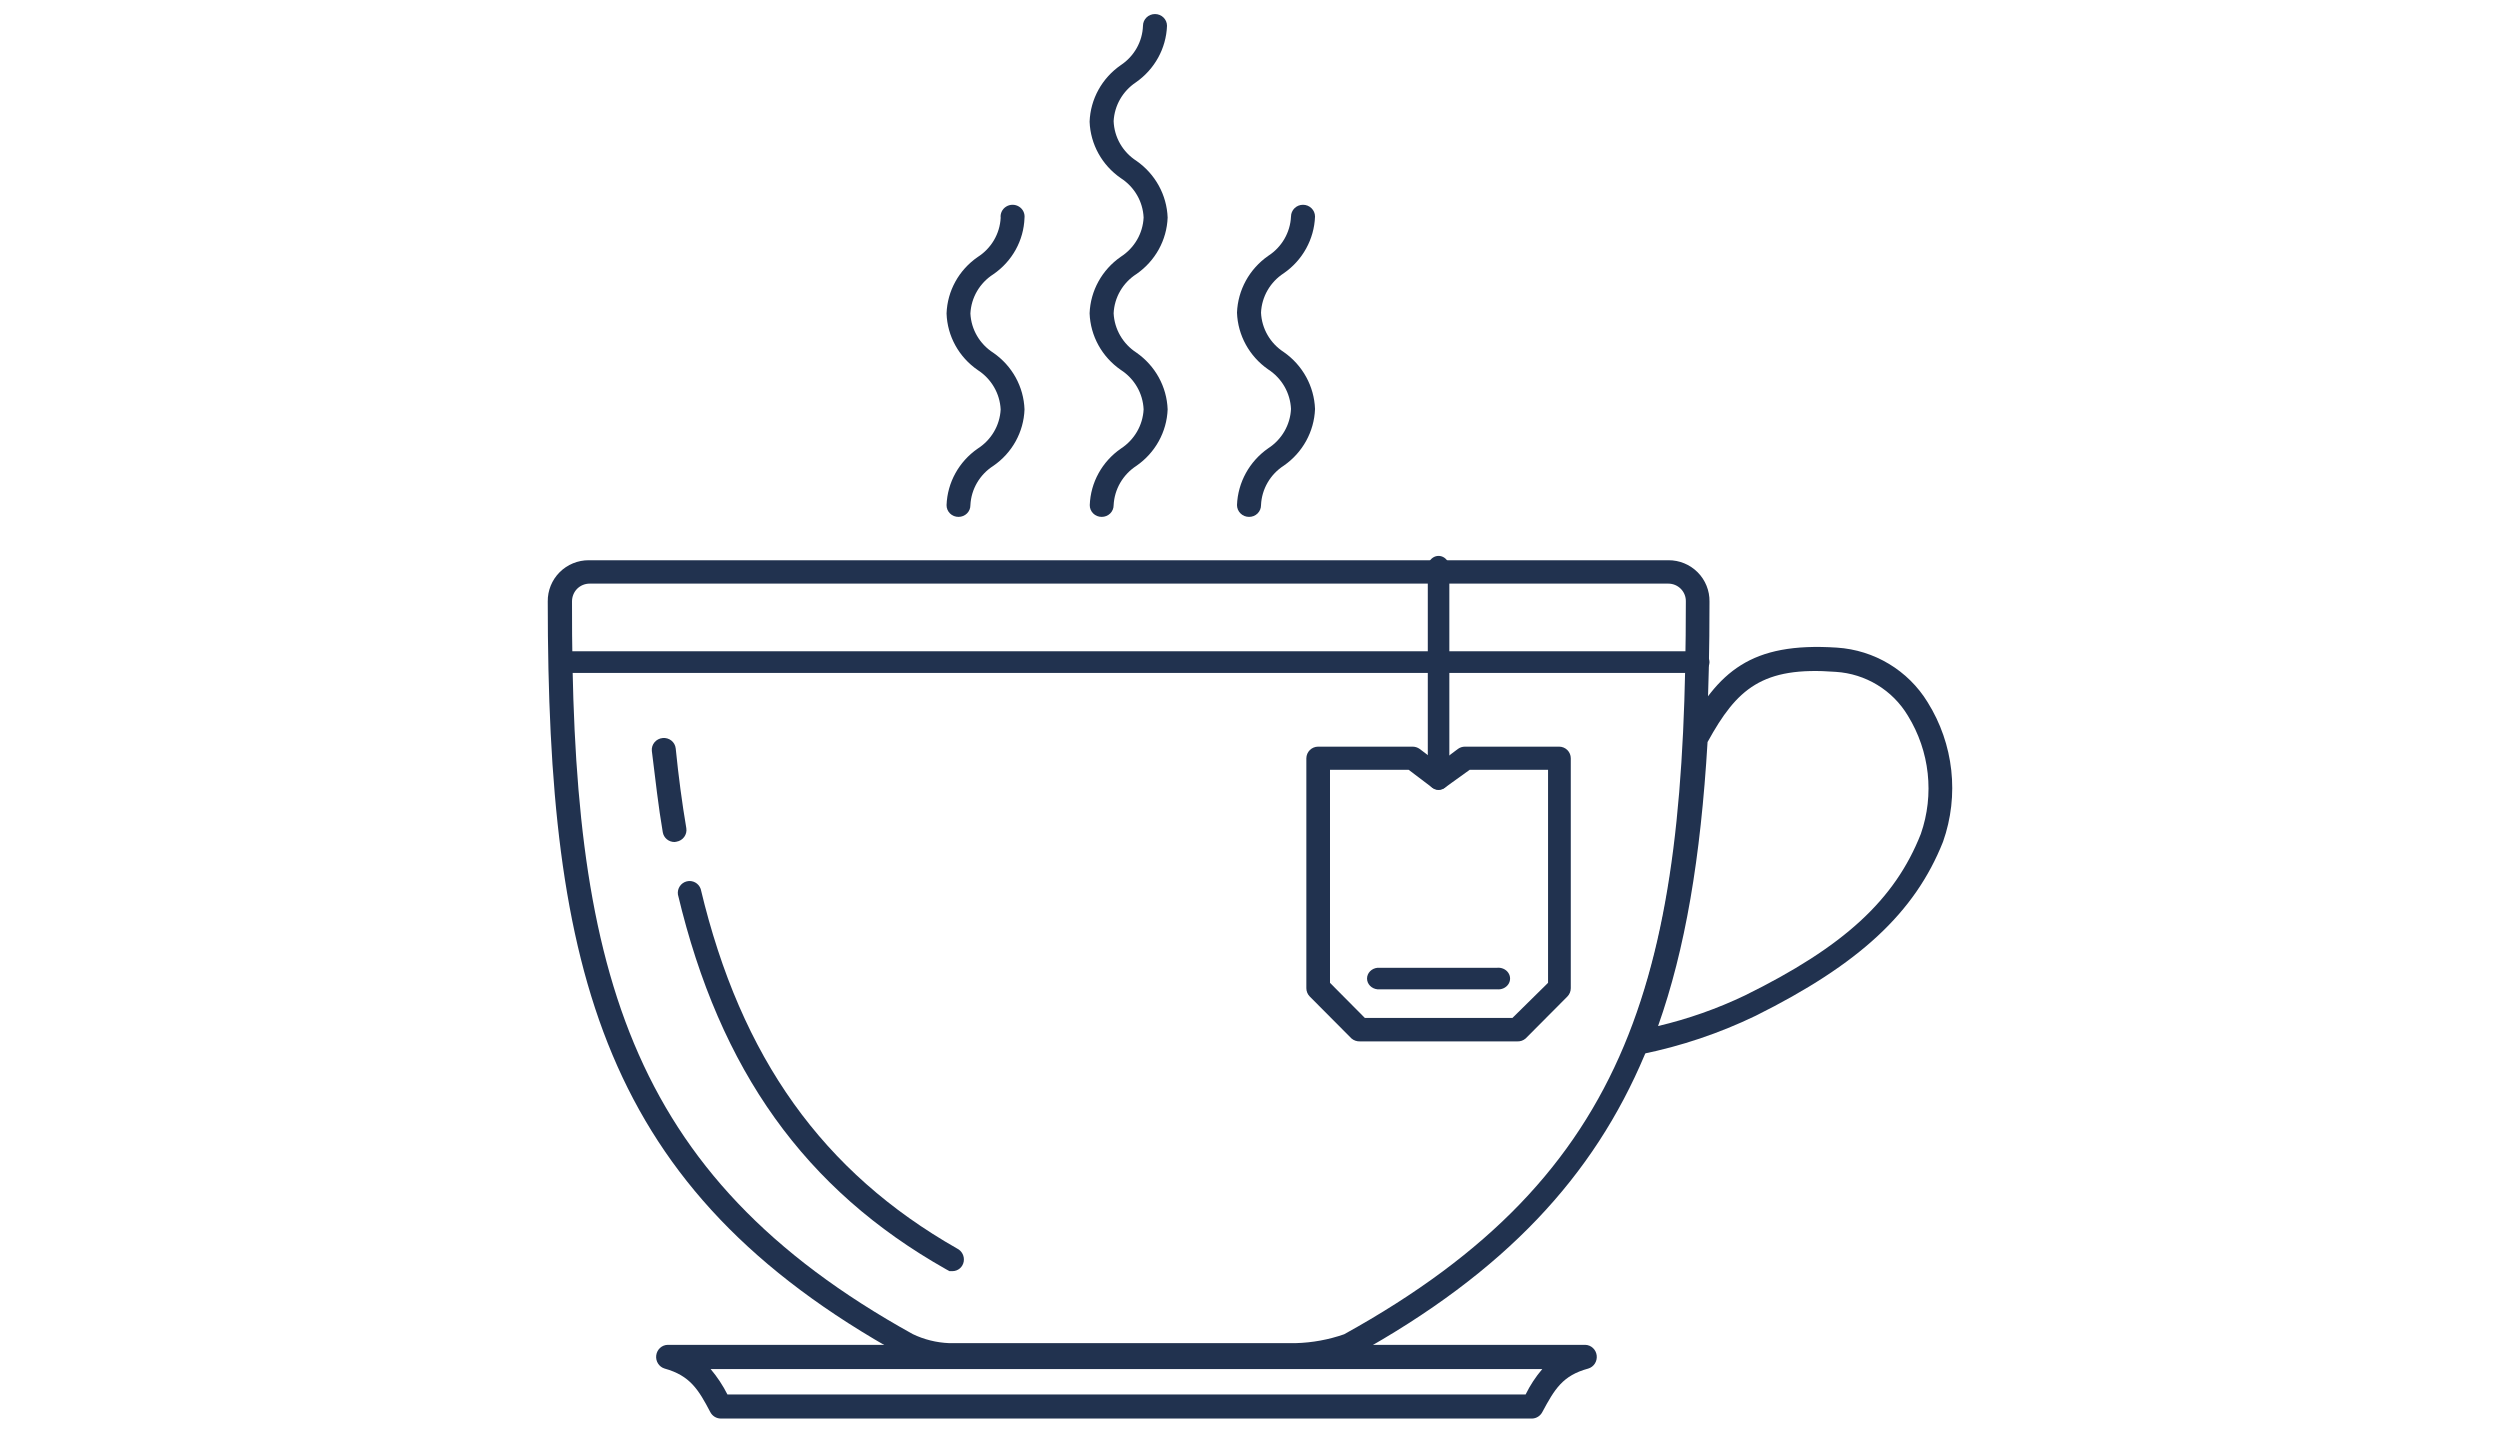
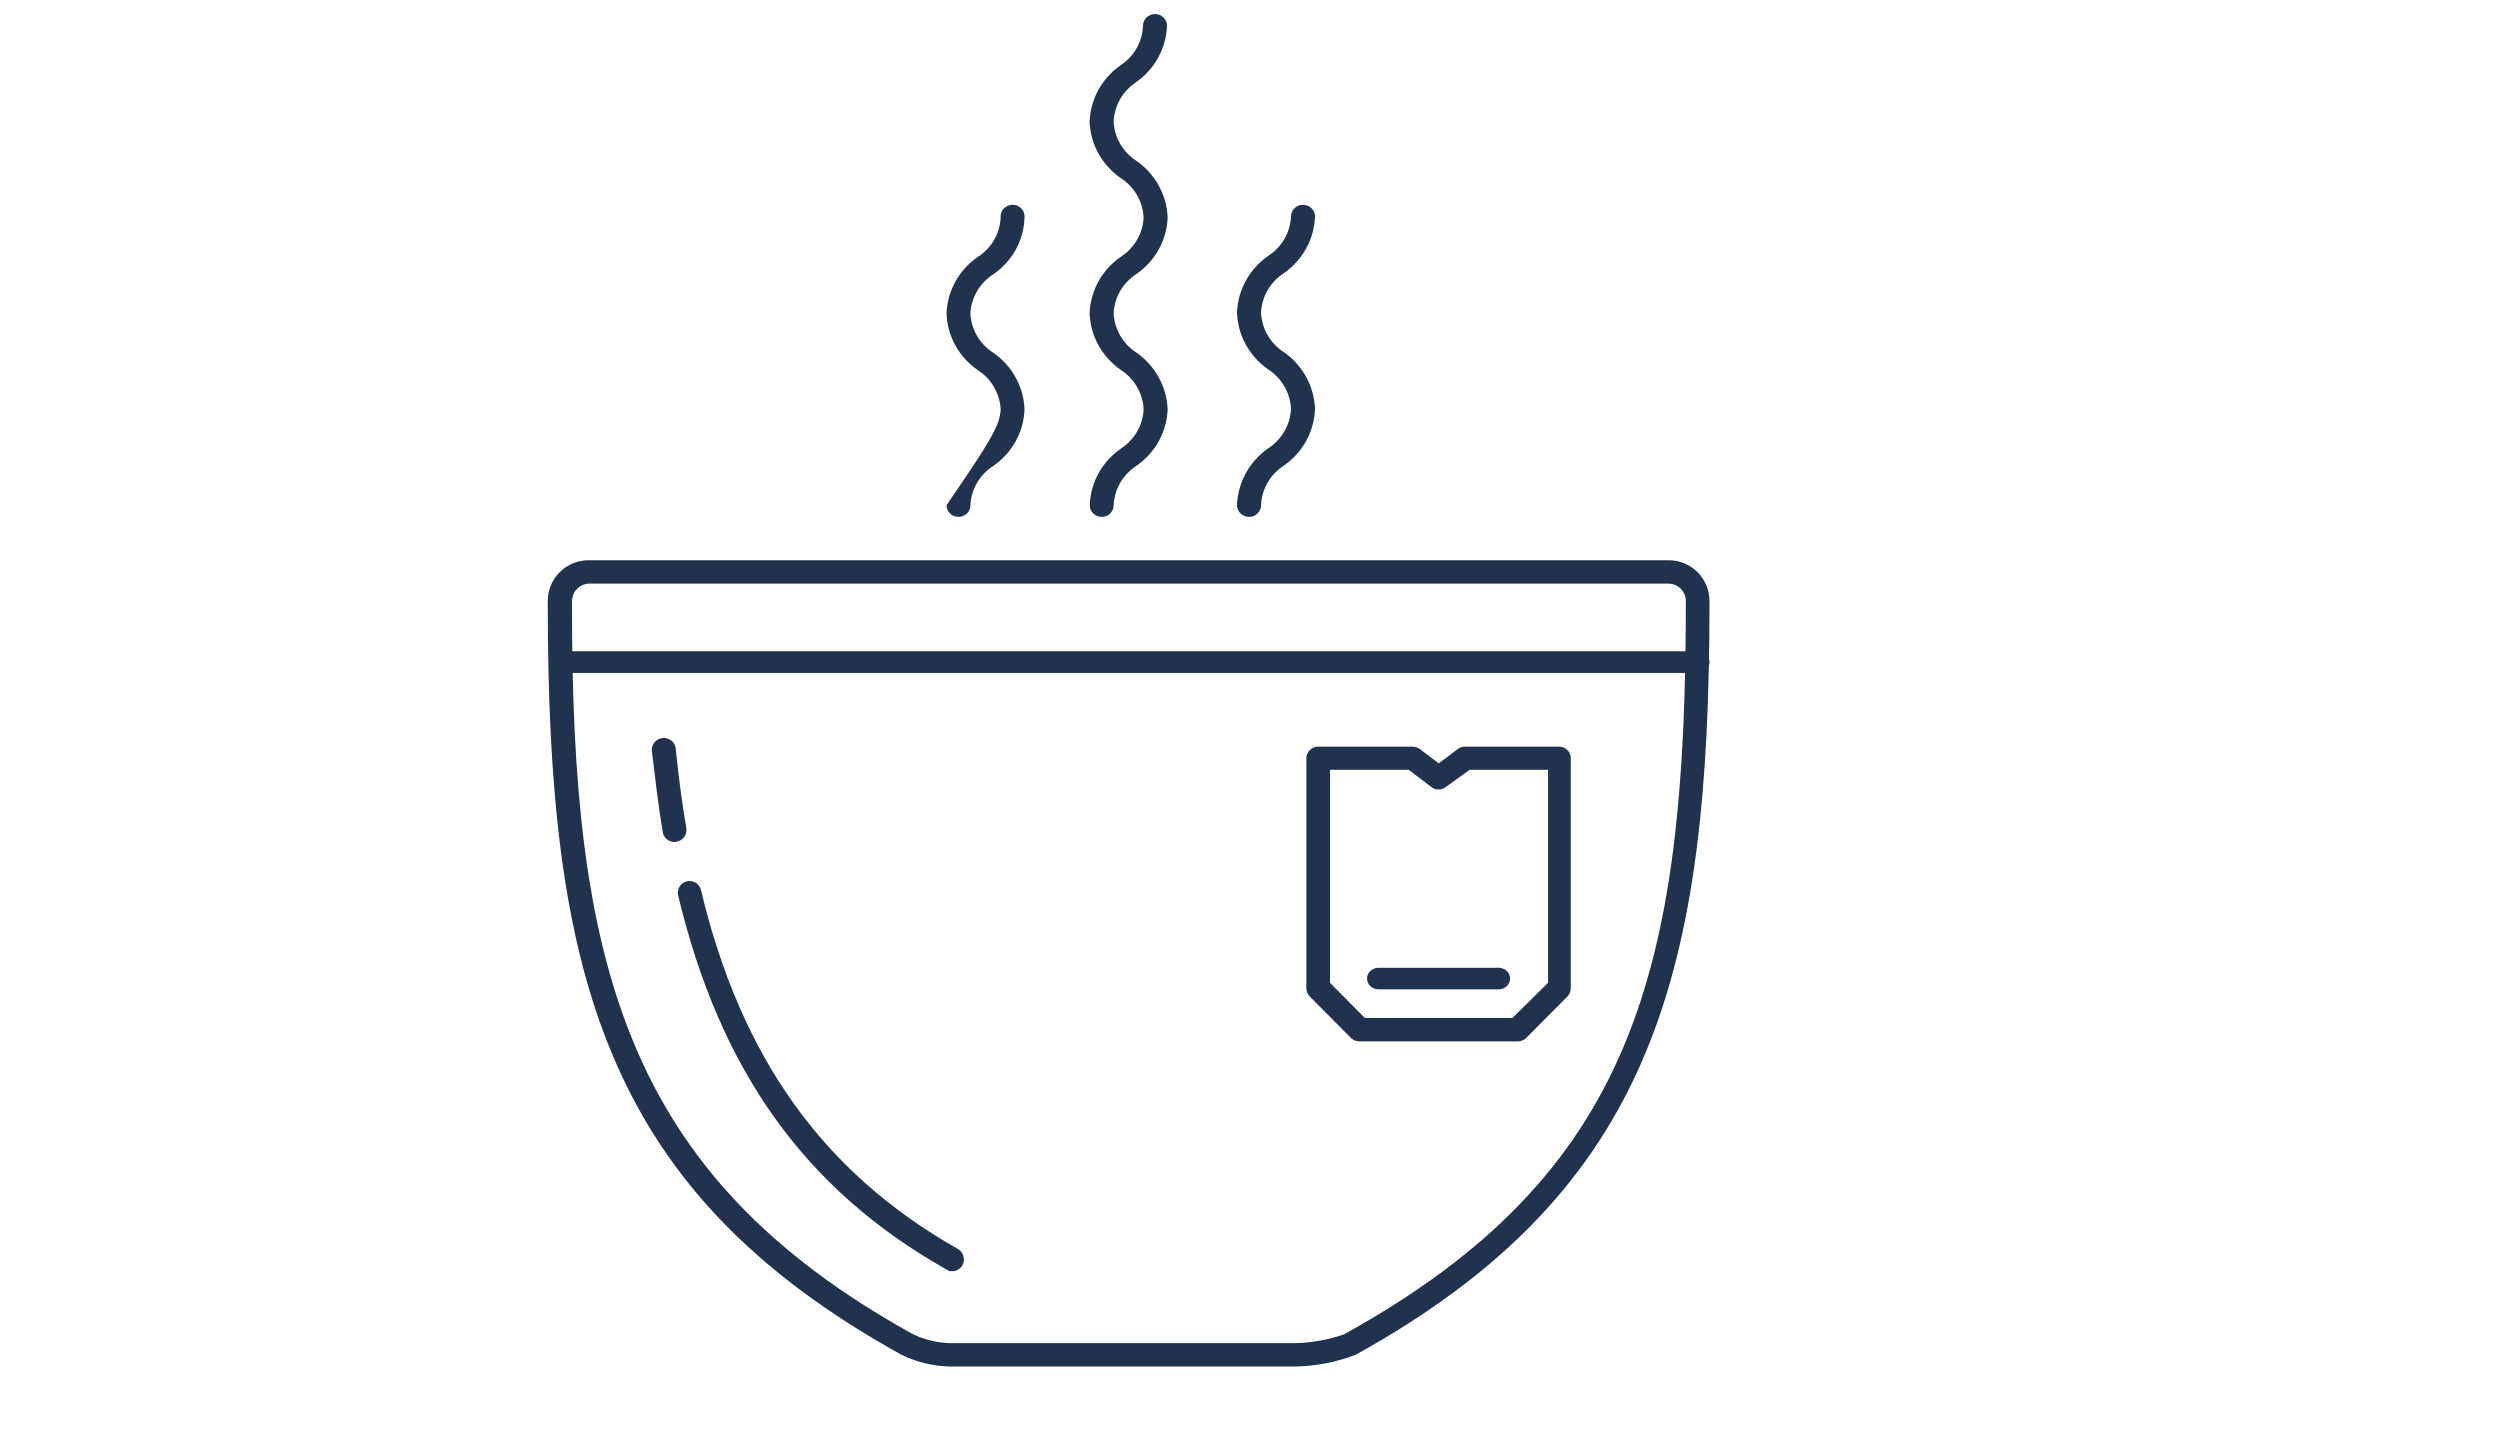
<svg xmlns="http://www.w3.org/2000/svg" width="178px" height="102px" viewBox="0 0 178 102" version="1.1">
  <title>Artboard</title>
  <desc>Created with Sketch.</desc>
  <g id="Artboard" stroke="none" stroke-width="1" fill="none" fill-rule="evenodd">
    <g id="process-mug" transform="translate(39, 1)" fill="#21324F" fill-rule="nonzero">
-       <path d="M29.25,35.802 C29.022,35.805 28.803,35.718 28.642,35.56 C28.481,35.403 28.392,35.188 28.395,34.965 C28.452,33.357 29.274,31.867 30.615,30.94 C31.583,30.321 32.189,29.286 32.247,28.155 C32.193,27.017 31.586,25.974 30.615,25.348 C29.271,24.423 28.449,22.932 28.395,21.323 C28.449,19.714 29.271,18.223 30.615,17.298 C31.583,16.679 32.189,15.644 32.247,14.513 C32.209,14.193 32.363,13.88 32.641,13.709 C32.919,13.537 33.273,13.537 33.551,13.709 C33.829,13.88 33.982,14.193 33.945,14.513 C33.891,16.119 33.069,17.607 31.725,18.527 C30.755,19.148 30.147,20.188 30.093,21.323 C30.147,22.458 30.755,23.498 31.725,24.119 C33.07,25.049 33.891,26.543 33.945,28.155 C33.888,29.76 33.066,31.246 31.725,32.169 C30.755,32.79 30.147,33.83 30.093,34.965 C30.096,35.186 30.009,35.399 29.85,35.556 C29.692,35.714 29.475,35.802 29.25,35.802 Z" id="Path" />
+       <path d="M29.25,35.802 C29.022,35.805 28.803,35.718 28.642,35.56 C28.481,35.403 28.392,35.188 28.395,34.965 C31.583,30.321 32.189,29.286 32.247,28.155 C32.193,27.017 31.586,25.974 30.615,25.348 C29.271,24.423 28.449,22.932 28.395,21.323 C28.449,19.714 29.271,18.223 30.615,17.298 C31.583,16.679 32.189,15.644 32.247,14.513 C32.209,14.193 32.363,13.88 32.641,13.709 C32.919,13.537 33.273,13.537 33.551,13.709 C33.829,13.88 33.982,14.193 33.945,14.513 C33.891,16.119 33.069,17.607 31.725,18.527 C30.755,19.148 30.147,20.188 30.093,21.323 C30.147,22.458 30.755,23.498 31.725,24.119 C33.07,25.049 33.891,26.543 33.945,28.155 C33.888,29.76 33.066,31.246 31.725,32.169 C30.755,32.79 30.147,33.83 30.093,34.965 C30.096,35.186 30.009,35.399 29.85,35.556 C29.692,35.714 29.475,35.802 29.25,35.802 Z" id="Path" />
      <path d="M49.93,35.802 C49.703,35.802 49.485,35.714 49.325,35.556 C49.164,35.398 49.074,35.184 49.074,34.961 C49.135,33.347 49.956,31.853 51.296,30.919 C52.262,30.296 52.865,29.256 52.919,28.122 C52.87,26.98 52.267,25.931 51.296,25.303 C49.954,24.371 49.131,22.876 49.074,21.261 C49.135,19.647 49.956,18.152 51.296,17.218 C52.262,16.596 52.865,15.556 52.919,14.421 C52.919,13.957 53.302,13.58 53.774,13.58 C54.247,13.58 54.63,13.957 54.63,14.421 C54.569,16.033 53.747,17.524 52.407,18.453 C51.439,19.078 50.835,20.123 50.785,21.261 C50.835,22.399 51.439,23.444 52.407,24.069 C53.749,25.006 54.571,26.504 54.63,28.122 C54.569,29.733 53.747,31.224 52.407,32.153 C51.439,32.778 50.835,33.823 50.785,34.961 C50.788,35.185 50.699,35.401 50.538,35.559 C50.377,35.718 50.157,35.805 49.93,35.802 L49.93,35.802 Z" id="Path" />
      <path d="M39.436,35.802 C39.21,35.802 38.993,35.714 38.835,35.556 C38.676,35.399 38.588,35.185 38.591,34.964 C38.647,33.354 39.469,31.863 40.814,30.935 C41.772,30.31 42.37,29.275 42.425,28.148 C42.377,27.01 41.773,25.964 40.802,25.338 C39.46,24.41 38.637,22.919 38.58,21.309 C38.639,19.7 39.461,18.21 40.802,17.281 C41.768,16.66 42.371,15.623 42.425,14.493 C42.377,13.355 41.773,12.31 40.802,11.684 C39.461,10.759 38.639,9.272 38.58,7.666 C38.637,6.056 39.46,4.565 40.802,3.637 C41.754,3.005 42.341,1.965 42.38,0.838 C42.38,0.375 42.763,0 43.236,0 C43.708,0 44.091,0.375 44.091,0.838 C44.031,2.447 43.209,3.936 41.869,4.867 C40.934,5.494 40.35,6.513 40.291,7.622 C40.331,8.768 40.936,9.824 41.914,10.453 C43.255,11.388 44.077,12.881 44.136,14.493 C44.075,16.099 43.253,17.585 41.914,18.511 C40.945,19.134 40.341,20.175 40.291,21.309 C40.347,22.442 40.949,23.481 41.914,24.108 C43.255,25.042 44.077,26.535 44.136,28.148 C44.075,29.753 43.253,31.239 41.914,32.166 C40.949,32.792 40.347,33.831 40.291,34.964 C40.294,35.187 40.205,35.402 40.044,35.56 C39.883,35.718 39.664,35.805 39.436,35.802 Z" id="Path" />
      <path d="M53.26,96.296 L28.57,96.296 C27.394,96.261 26.239,95.975 25.182,95.458 C3.892,83.681 0,68.159 0,41.828 C-0.011,41.049 0.293,40.298 0.844,39.745 C1.395,39.192 2.147,38.883 2.93,38.889 L79.786,38.889 C80.57,38.883 81.324,39.193 81.875,39.748 C82.427,40.304 82.73,41.058 82.716,41.839 C82.716,68.159 78.813,83.681 57.523,95.458 C56.161,95.982 54.719,96.266 53.26,96.296 Z M2.984,40.554 C2.648,40.553 2.325,40.687 2.088,40.925 C1.856,41.164 1.727,41.484 1.727,41.817 C1.673,67.56 5.465,82.625 25.991,93.989 C26.798,94.376 27.676,94.594 28.57,94.631 L53.26,94.631 C54.434,94.6 55.595,94.387 56.703,94 C77.392,82.559 81.032,68.061 81.032,41.828 C81.041,41.493 80.913,41.169 80.679,40.929 C80.444,40.69 80.122,40.554 79.786,40.554 L2.984,40.554 Z" id="Shape" />
-       <path d="M77.693,74.074 C77.448,74.071 77.217,73.964 77.056,73.779 C76.85,73.545 76.795,73.216 76.914,72.928 C79.11,67.327 80.427,60.537 80.899,51.552 C80.899,51.552 80.899,51.552 80.899,51.486 C80.912,51.38 80.941,51.277 80.987,51.181 C83.326,46.814 85.642,44.707 91.79,45.111 C94.451,45.283 96.86,46.733 98.246,48.997 C100.107,51.972 100.511,55.626 99.344,58.932 C97.335,63.997 93.349,67.666 86.004,71.323 C83.429,72.566 80.707,73.483 77.902,74.052 L77.693,74.074 Z M82.579,51.814 C82.085,60.122 80.987,66.596 79.055,72.054 C81.192,71.55 83.268,70.818 85.247,69.871 C92.273,66.41 95.908,63.08 97.763,58.375 C98.738,55.574 98.4,52.485 96.841,49.958 C95.752,48.136 93.829,46.968 91.703,46.836 C86.476,46.432 84.665,48.036 82.59,51.814 L82.579,51.814 Z" id="Shape" />
      <path d="M9.033,58.951 C8.614,58.956 8.255,58.658 8.189,58.252 C7.878,56.45 7.667,54.507 7.411,52.465 C7.366,52.004 7.709,51.594 8.178,51.548 C8.402,51.524 8.627,51.589 8.802,51.728 C8.977,51.868 9.088,52.07 9.111,52.291 C9.31,54.289 9.566,56.199 9.866,57.968 C9.939,58.422 9.628,58.851 9.166,58.929 L9.033,58.951 Z" id="Path" />
      <path d="M28.822,89.506 L28.67,89.506 L28.604,89.506 L28.365,89.375 C18.321,83.705 12.253,75.222 9.268,62.69 C9.207,62.26 9.481,61.854 9.901,61.752 C10.321,61.65 10.749,61.885 10.891,62.296 C13.756,74.336 19.606,82.468 29.149,87.897 C29.49,88.066 29.681,88.44 29.618,88.817 C29.554,89.21 29.219,89.501 28.822,89.506 L28.822,89.506 Z" id="Path" />
      <path d="M81.874,46.914 L1.15,46.914 C0.685,46.914 0.309,46.568 0.309,46.142 C0.309,45.716 0.685,45.37 1.15,45.37 L81.874,45.37 C82.339,45.37 82.716,45.716 82.716,46.142 C82.716,46.568 82.339,46.914 81.874,46.914 Z" id="Path" />
-       <path d="M63.431,55.247 C63.226,55.247 63.03,55.159 62.885,55.001 C62.741,54.844 62.659,54.631 62.659,54.409 L62.659,39.514 C62.626,39.194 62.764,38.881 63.015,38.709 C63.266,38.537 63.586,38.537 63.837,38.709 C64.088,38.881 64.226,39.194 64.193,39.514 L64.193,54.419 C64.187,54.874 63.849,55.241 63.431,55.247 L63.431,55.247 Z" id="Path" />
      <path d="M69.035,73.147 L57.828,73.147 C57.609,73.156 57.394,73.082 57.227,72.94 L54.253,69.95 C54.098,69.792 54.012,69.581 54.012,69.36 L54.012,52.99 C54.018,52.53 54.393,52.161 54.854,52.161 L61.567,52.161 C61.752,52.16 61.931,52.217 62.081,52.324 L63.437,53.35 L64.804,52.324 C64.95,52.218 65.126,52.161 65.306,52.161 L72.009,52.161 C72.229,52.161 72.44,52.248 72.596,52.403 C72.752,52.559 72.84,52.77 72.84,52.99 L72.84,69.36 C72.84,69.581 72.753,69.792 72.599,69.95 L69.625,72.94 C69.462,73.082 69.251,73.157 69.035,73.147 L69.035,73.147 Z M58.178,71.478 L68.685,71.478 L71.221,68.978 L71.221,53.808 L65.645,53.808 L63.929,55.042 C63.633,55.271 63.219,55.271 62.923,55.042 L61.294,53.808 L55.696,53.808 L55.696,68.978 L58.178,71.478 Z" id="Shape" />
      <path d="M67.589,69.439 L59.073,69.439 C58.651,69.395 58.333,69.065 58.333,68.673 C58.333,68.281 58.651,67.951 59.073,67.906 L67.589,67.906 C67.908,67.873 68.22,68.011 68.39,68.262 C68.561,68.513 68.561,68.833 68.39,69.084 C68.22,69.335 67.908,69.473 67.589,69.439 L67.589,69.439 Z" id="Path" />
-       <path d="M70.103,100 L12.315,100 C12.004,99.997 11.72,99.822 11.573,99.541 C10.734,97.942 10.134,96.946 8.324,96.442 C7.924,96.325 7.669,95.924 7.723,95.501 C7.778,95.078 8.126,94.76 8.542,94.753 L73.875,94.753 C74.289,94.765 74.633,95.085 74.685,95.507 C74.736,95.928 74.481,96.326 74.083,96.442 C72.262,96.935 71.695,97.897 70.812,99.541 C70.67,99.811 70.401,99.985 70.103,100 Z M12.794,98.288 L69.623,98.288 C69.942,97.635 70.342,97.026 70.812,96.476 L11.595,96.476 C12.064,97.029 12.466,97.637 12.794,98.288 Z" id="Shape" />
    </g>
  </g>
</svg>